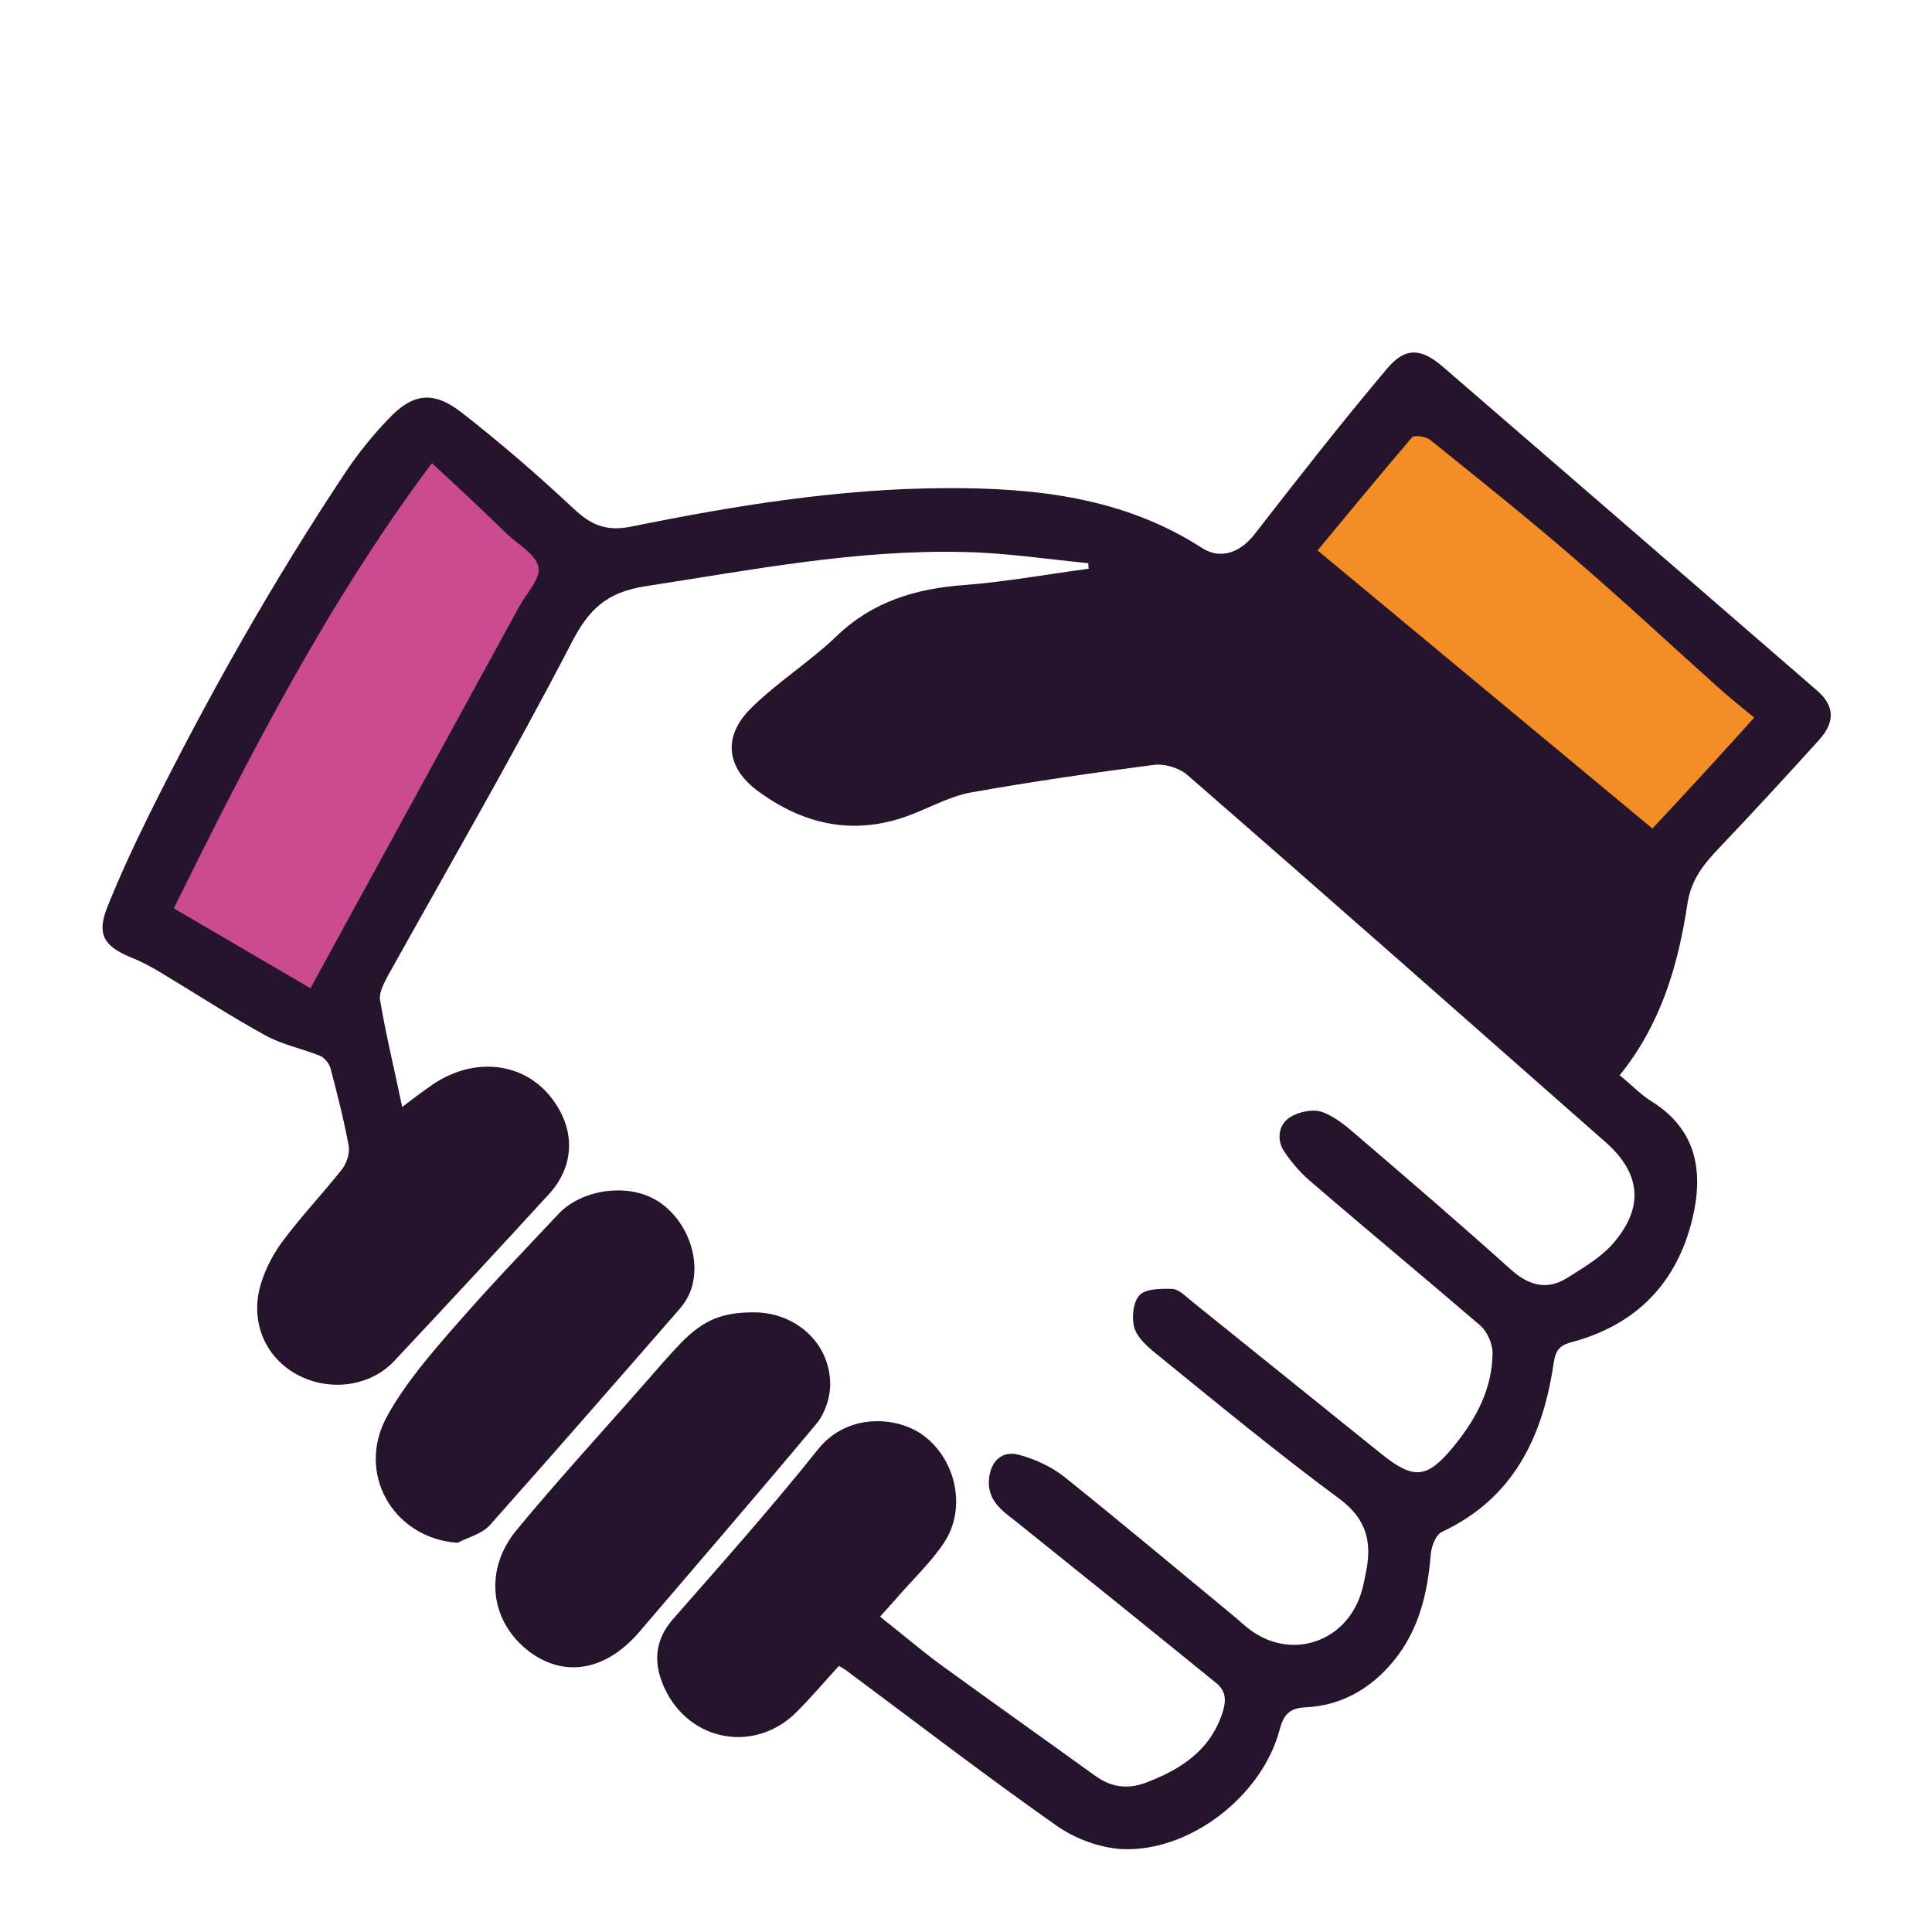
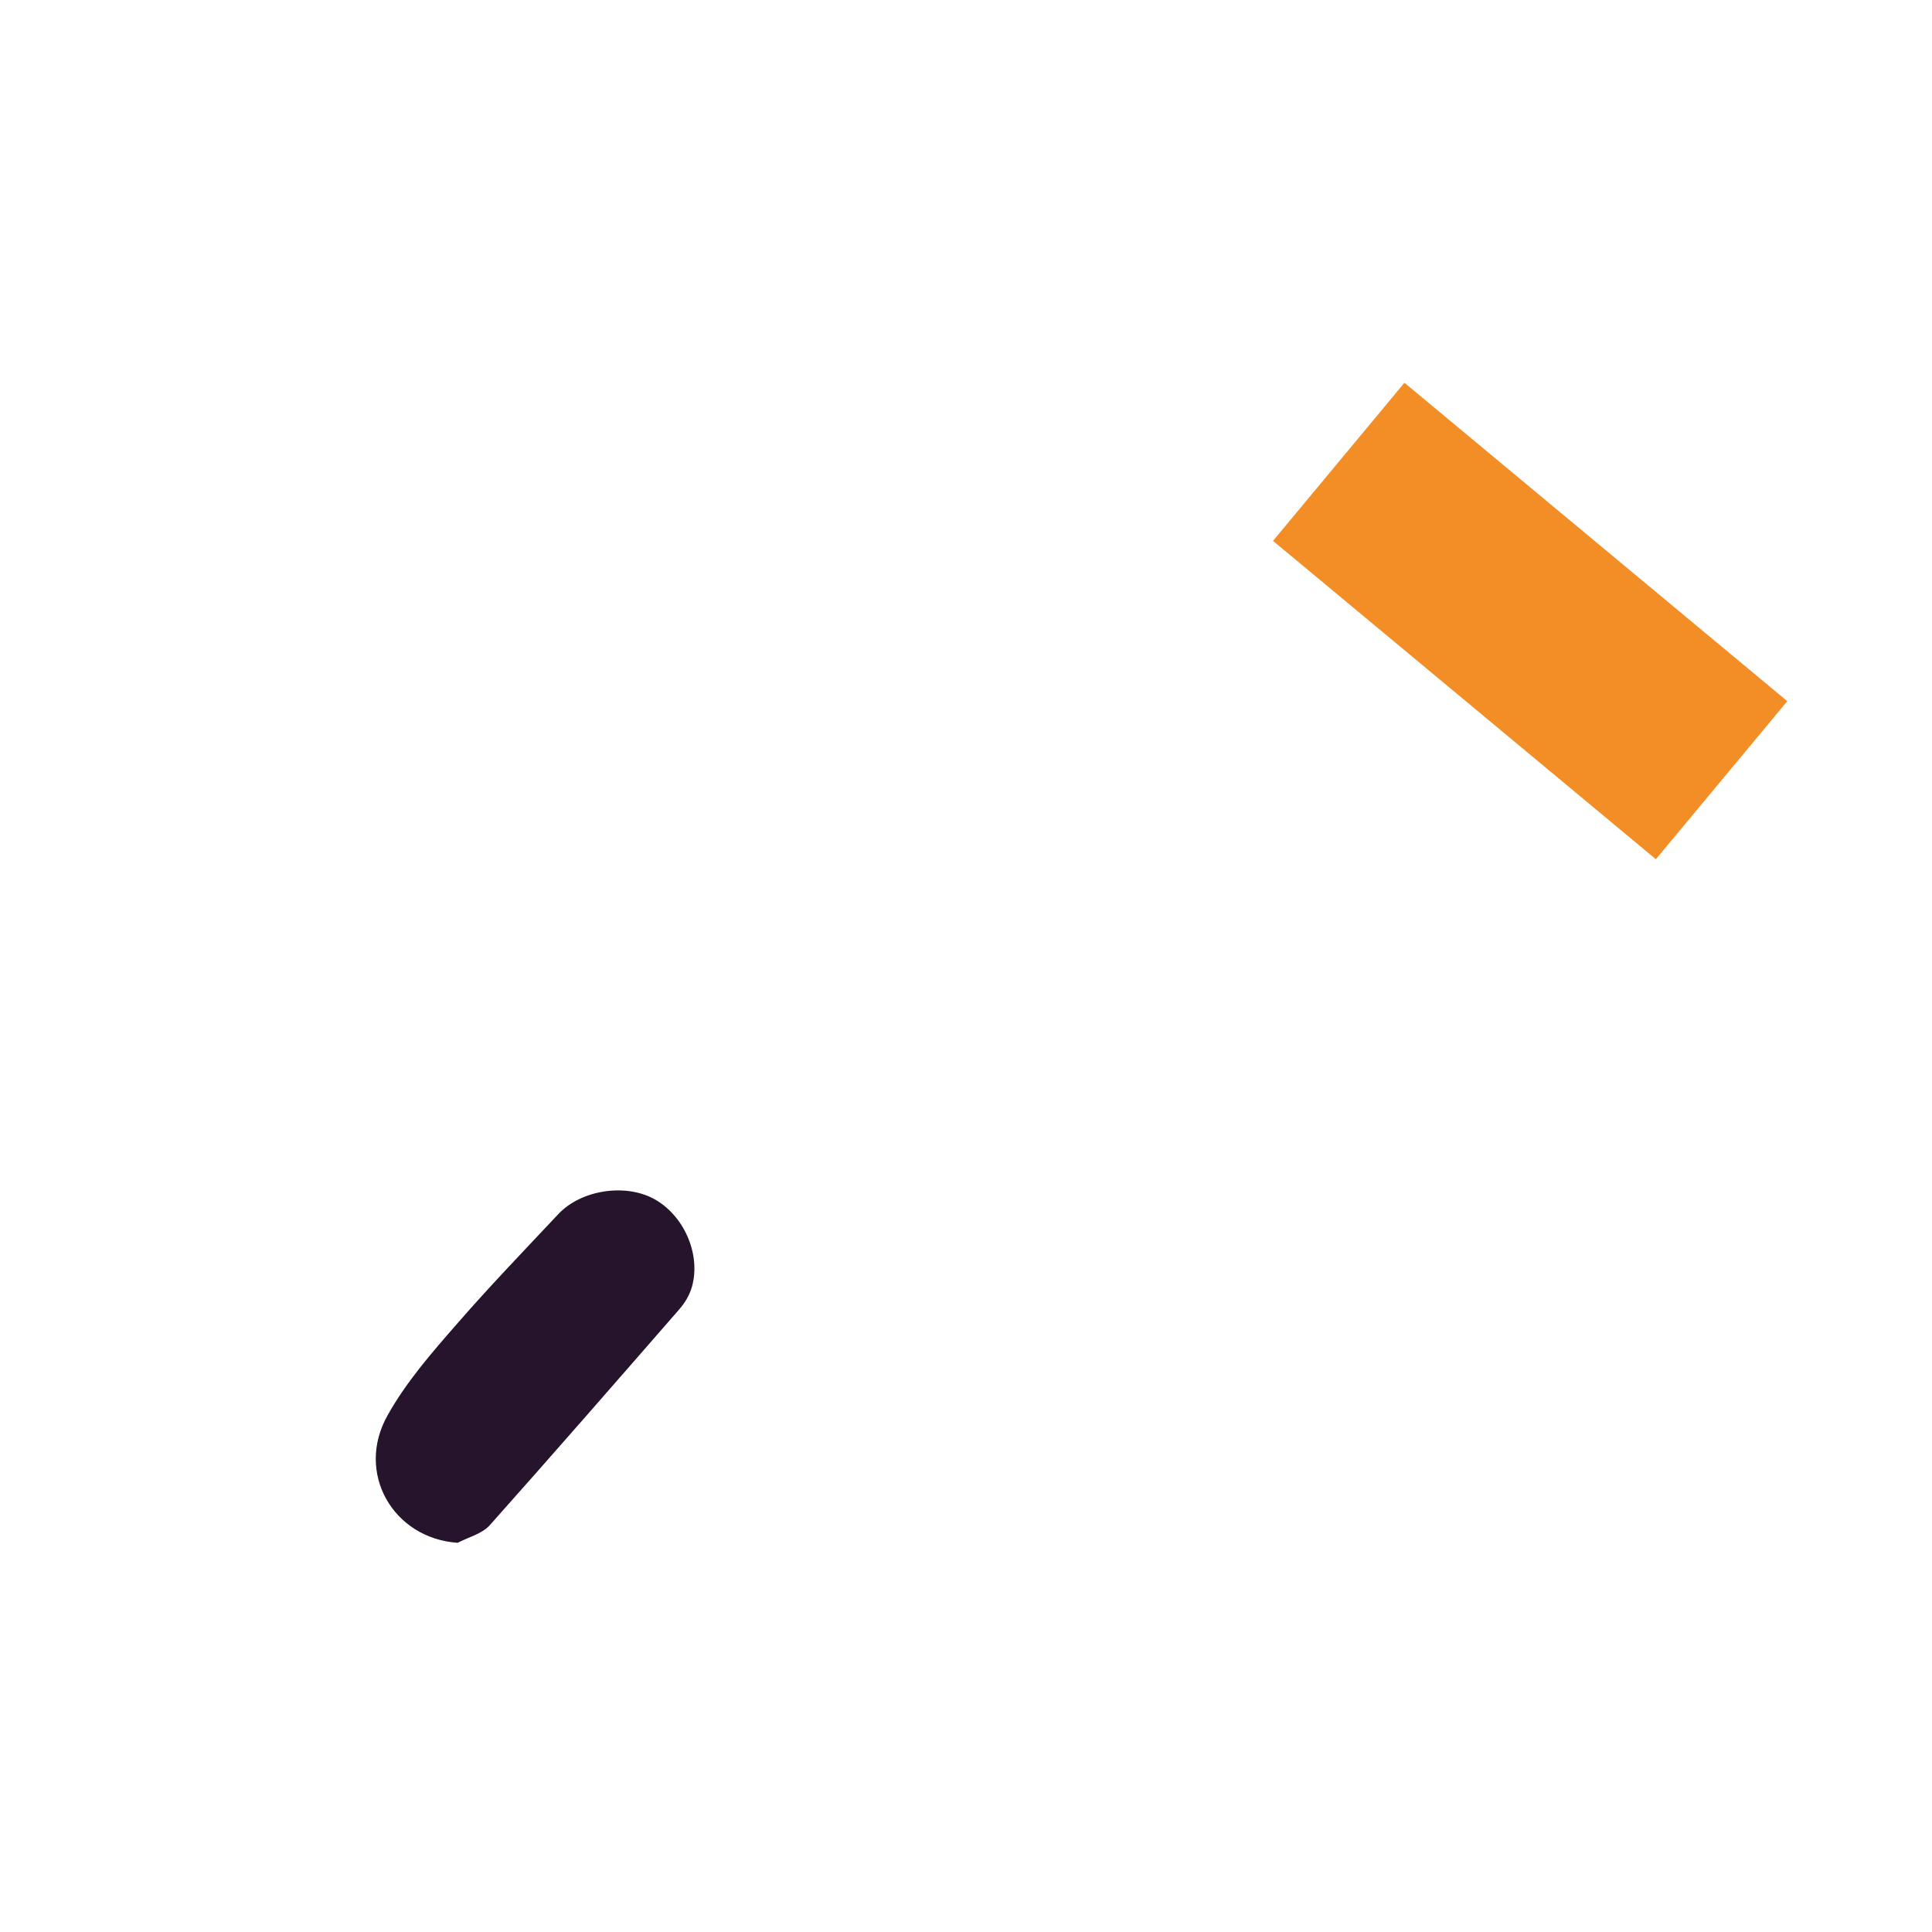
<svg xmlns="http://www.w3.org/2000/svg" width="100" zoomAndPan="magnify" viewBox="0 0 75 75" height="100" preserveAspectRatio="xMidYMid meet" version="1.0">
  <defs>
    <clipPath id="a80bcae328">
      <path d="M 49 14 L 70 14 L 70 34 L 49 34 Z M 49 14 " clip-rule="nonzero" />
    </clipPath>
    <clipPath id="40b192c04f">
      <path d="M 54.52 14.859 L 69.387 27.223 L 64.215 33.438 L 49.348 21.074 Z M 54.52 14.859 " clip-rule="nonzero" />
    </clipPath>
    <clipPath id="0cc9ed6cef">
      <path d="M 54.52 14.859 L 69.383 27.219 L 64.281 33.355 L 49.418 20.996 Z M 54.52 14.859 " clip-rule="nonzero" />
    </clipPath>
    <clipPath id="1585abdea2">
      <path d="M 4 17 L 23 17 L 23 40 L 4 40 Z M 4 17 " clip-rule="nonzero" />
    </clipPath>
    <clipPath id="3d068eb133">
-       <path d="M 4.66 35.316 L 15.492 16.809 L 22.773 21.07 L 11.941 39.578 Z M 4.66 35.316 " clip-rule="nonzero" />
-     </clipPath>
+       </clipPath>
    <clipPath id="3f1309b6be">
      <path d="M 4.66 35.316 L 15.316 17.109 L 22.57 21.352 L 11.91 39.562 Z M 4.66 35.316 " clip-rule="nonzero" />
    </clipPath>
    <clipPath id="602f7266cb">
-       <path d="M 3.75 13.438 L 71.25 13.438 L 71.25 71.938 L 3.75 71.938 Z M 3.75 13.438 " clip-rule="nonzero" />
-     </clipPath>
+       </clipPath>
  </defs>
  <g clip-path="url(#a80bcae328)">
    <g clip-path="url(#40b192c04f)">
      <g clip-path="url(#0cc9ed6cef)">
        <path fill="#f38e26" d="M 54.52 14.859 L 69.387 27.223 L 64.215 33.438 L 49.348 21.074 Z M 54.52 14.859 " fill-opacity="1" fill-rule="nonzero" />
      </g>
    </g>
  </g>
  <g clip-path="url(#1585abdea2)">
    <g clip-path="url(#3d068eb133)">
      <g clip-path="url(#3f1309b6be)">
-         <path fill="#cb4b91" d="M 4.66 35.316 L 15.312 17.113 L 22.594 21.375 L 11.941 39.578 Z M 4.66 35.316 " fill-opacity="1" fill-rule="nonzero" />
+         <path fill="#cb4b91" d="M 4.66 35.316 L 15.312 17.113 L 22.594 21.375 Z M 4.66 35.316 " fill-opacity="1" fill-rule="nonzero" />
      </g>
    </g>
  </g>
  <g clip-path="url(#602f7266cb)">
    <path fill="#25142b" d="M 42.25 21.863 C 40.652 21.707 39.035 21.461 37.438 21.43 C 33.258 21.324 29.172 22.125 25.051 22.758 C 23.574 22.988 22.867 23.637 22.207 24.914 C 19.934 29.297 17.461 33.566 15.062 37.871 C 14.906 38.164 14.707 38.531 14.754 38.824 C 14.984 40.184 15.309 41.508 15.613 42.973 C 16.016 42.664 16.32 42.434 16.629 42.219 C 18.352 40.938 20.488 41.199 21.562 42.836 C 22.348 44.008 22.254 45.332 21.301 46.367 C 19.32 48.527 17.32 50.684 15.309 52.828 C 14.34 53.863 12.695 54.047 11.434 53.305 C 10.25 52.613 9.699 51.238 10.129 49.836 C 10.312 49.234 10.621 48.648 11.004 48.141 C 11.711 47.199 12.527 46.336 13.262 45.41 C 13.449 45.18 13.586 44.777 13.539 44.5 C 13.355 43.484 13.094 42.48 12.832 41.477 C 12.785 41.293 12.602 41.062 12.418 40.984 C 11.727 40.707 10.957 40.555 10.312 40.199 C 8.93 39.441 7.609 38.578 6.254 37.762 C 5.871 37.531 5.488 37.328 5.07 37.16 C 4.027 36.727 3.75 36.266 4.164 35.219 C 4.641 34.031 5.18 32.859 5.746 31.715 C 8.039 27.09 10.574 22.602 13.434 18.301 C 13.91 17.59 14.461 16.91 15.062 16.281 C 16.016 15.262 16.812 15.152 17.922 16.016 C 19.41 17.176 20.855 18.422 22.238 19.719 C 22.914 20.352 23.484 20.645 24.496 20.445 C 28.523 19.625 32.598 18.965 36.715 18.949 C 40.176 18.934 43.602 19.301 46.645 21.262 C 47.398 21.754 48.164 21.43 48.703 20.738 C 50.379 18.578 52.07 16.418 53.836 14.32 C 54.543 13.473 55.16 13.504 56.004 14.23 C 60.859 18.422 65.703 22.617 70.543 26.812 C 71.219 27.398 71.25 28.031 70.605 28.738 C 69.344 30.129 68.07 31.516 66.777 32.875 C 66.164 33.52 65.656 34.105 65.504 35.094 C 65.148 37.469 64.473 39.766 62.875 41.742 C 63.336 42.109 63.688 42.496 64.117 42.758 C 65.871 43.852 66.133 45.488 65.703 47.293 C 65.102 49.82 63.504 51.441 61 52.105 C 60.539 52.227 60.383 52.426 60.309 52.938 C 59.891 55.773 58.754 58.164 55.988 59.461 C 55.742 59.566 55.574 60.016 55.543 60.324 C 55.422 61.852 55.082 63.301 54.066 64.52 C 53.191 65.566 52.055 66.215 50.688 66.277 C 50.027 66.309 49.824 66.586 49.672 67.156 C 48.996 69.715 46.184 71.906 43.555 71.781 C 42.695 71.734 41.742 71.379 41.035 70.887 C 38.254 68.93 35.562 66.863 32.828 64.828 C 32.766 64.781 32.703 64.75 32.566 64.672 C 32.027 65.258 31.508 65.875 30.938 66.445 C 29.34 68.066 26.805 67.633 25.82 65.582 C 25.359 64.625 25.375 63.699 26.141 62.836 C 28.047 60.664 29.969 58.504 31.766 56.25 C 32.922 54.816 34.887 54.988 35.871 55.742 C 37.133 56.699 37.531 58.598 36.625 59.922 C 36.102 60.691 35.41 61.34 34.797 62.051 C 34.609 62.266 34.41 62.48 34.164 62.758 C 34.965 63.391 35.688 64.008 36.453 64.578 C 38.469 66.043 40.496 67.48 42.527 68.945 C 43.172 69.406 43.832 69.469 44.555 69.176 C 45.906 68.652 47.043 67.895 47.488 66.383 C 47.613 65.938 47.551 65.613 47.215 65.336 C 44.633 63.238 42.051 61.156 39.453 59.074 C 38.898 58.641 38.328 58.258 38.391 57.426 C 38.453 56.715 38.914 56.281 39.59 56.484 C 40.191 56.652 40.805 56.93 41.297 57.316 C 43.492 59.074 45.645 60.879 47.812 62.668 C 48.027 62.836 48.211 63.023 48.426 63.191 C 50.086 64.52 52.332 63.762 52.883 61.695 C 52.93 61.512 52.977 61.309 53.008 61.125 C 53.27 59.938 53.098 58.996 51.992 58.18 C 49.551 56.375 47.215 54.449 44.863 52.535 C 44.523 52.258 44.141 51.918 44.031 51.531 C 43.926 51.148 43.984 50.531 44.246 50.27 C 44.492 50.023 45.078 50.023 45.508 50.035 C 45.77 50.051 46.016 50.316 46.246 50.5 C 48.703 52.473 51.164 54.465 53.621 56.438 C 54.883 57.453 55.406 57.41 56.434 56.145 C 57.297 55.094 57.926 53.922 57.941 52.535 C 57.941 52.164 57.742 51.703 57.465 51.457 C 55.312 49.605 53.129 47.801 50.977 45.949 C 50.547 45.598 50.164 45.164 49.855 44.703 C 49.551 44.254 49.625 43.668 50.07 43.375 C 50.41 43.16 50.977 43.035 51.348 43.176 C 51.887 43.375 52.348 43.793 52.793 44.176 C 54.758 45.859 56.727 47.555 58.648 49.281 C 59.355 49.914 60.062 50.098 60.844 49.605 C 61.508 49.188 62.215 48.773 62.691 48.188 C 63.844 46.797 63.656 45.504 62.32 44.332 C 56.91 39.566 51.516 34.801 46.09 30.082 C 45.77 29.805 45.199 29.633 44.77 29.695 C 42.402 30.004 40.035 30.344 37.699 30.762 C 36.945 30.898 36.223 31.285 35.488 31.578 C 33.289 32.473 31.277 32.07 29.43 30.715 C 28.188 29.805 28.047 28.586 29.156 27.492 C 30.184 26.473 31.445 25.688 32.488 24.684 C 33.887 23.344 35.562 22.848 37.438 22.711 C 39.051 22.586 40.652 22.293 42.266 22.078 C 42.25 22.031 42.25 21.953 42.25 21.863 Z M 16.766 17.977 C 12.68 23.449 9.684 29.328 6.746 35.262 C 8.574 36.328 10.281 37.328 12.051 38.363 C 14.785 33.367 17.473 28.461 20.148 23.559 C 20.426 23.051 20.992 22.465 20.902 22.016 C 20.809 21.523 20.117 21.137 19.672 20.723 C 18.781 19.844 17.844 18.977 16.766 17.977 Z M 68.098 27.859 C 67.578 27.43 67.117 27.059 66.684 26.672 C 64.781 24.961 62.906 23.219 60.953 21.539 C 59.184 20.012 57.34 18.547 55.527 17.082 C 55.359 16.941 54.914 16.883 54.82 16.973 C 53.59 18.406 52.391 19.871 51.148 21.367 C 55.496 24.977 59.801 28.555 64.148 32.164 C 65.488 30.73 66.777 29.328 68.098 27.859 Z M 68.098 27.859 " fill-opacity="1" fill-rule="nonzero" />
  </g>
-   <path fill="#25142b" d="M 29.262 50.945 C 30.875 50.945 32.199 52.117 32.227 53.691 C 32.242 54.199 32.043 54.832 31.723 55.234 C 29.445 57.965 27.125 60.648 24.82 63.348 C 23.5 64.887 21.871 65.148 20.488 64.07 C 19.027 62.914 18.781 60.957 20.039 59.414 C 21.656 57.453 23.375 55.59 25.051 53.676 C 25.512 53.152 25.957 52.629 26.434 52.133 C 27.309 51.238 28.031 50.945 29.262 50.945 Z M 29.262 50.945 " fill-opacity="1" fill-rule="nonzero" />
  <path fill="#25142b" d="M 17.766 59.891 C 15.262 59.723 13.785 57.176 15.047 54.941 C 15.77 53.645 16.781 52.488 17.766 51.363 C 19.027 49.914 20.363 48.527 21.684 47.121 C 22.562 46.195 24.254 45.934 25.375 46.535 C 26.527 47.152 27.219 48.664 26.863 49.945 C 26.773 50.27 26.59 50.578 26.359 50.84 C 23.914 53.645 21.469 56.453 18.996 59.227 C 18.688 59.551 18.18 59.676 17.766 59.891 Z M 17.766 59.891 " fill-opacity="1" fill-rule="nonzero" />
</svg>